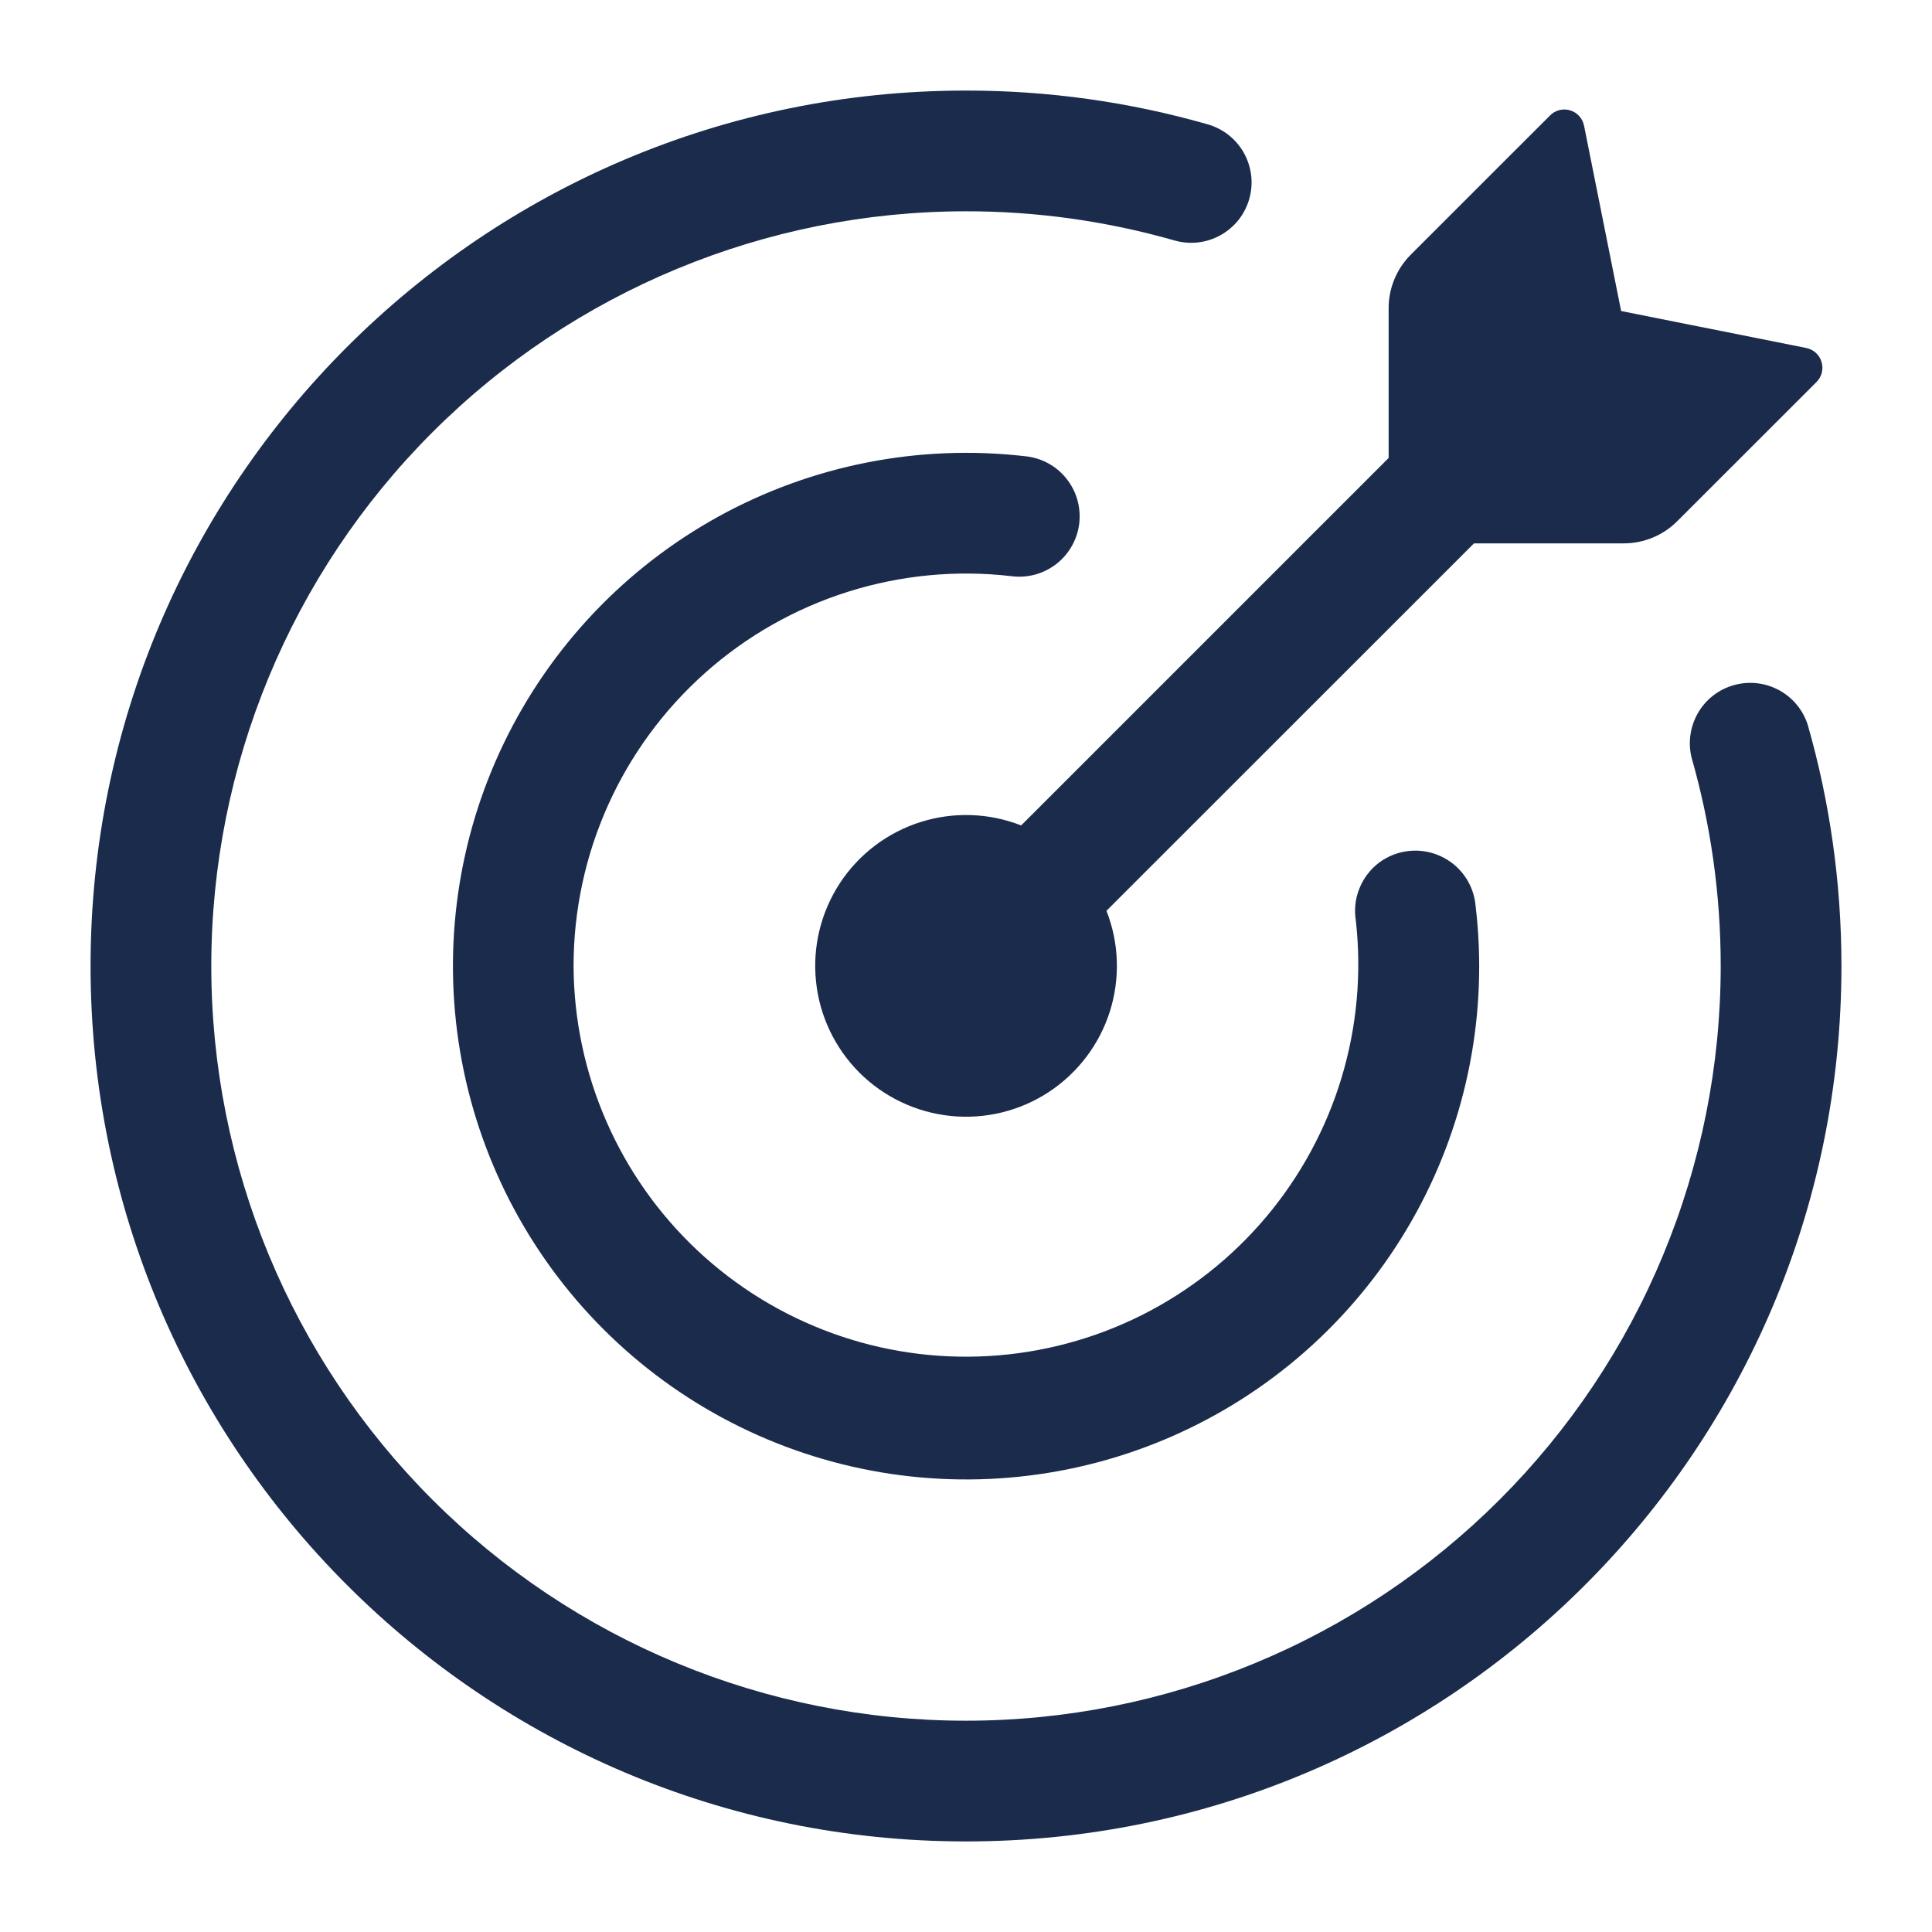
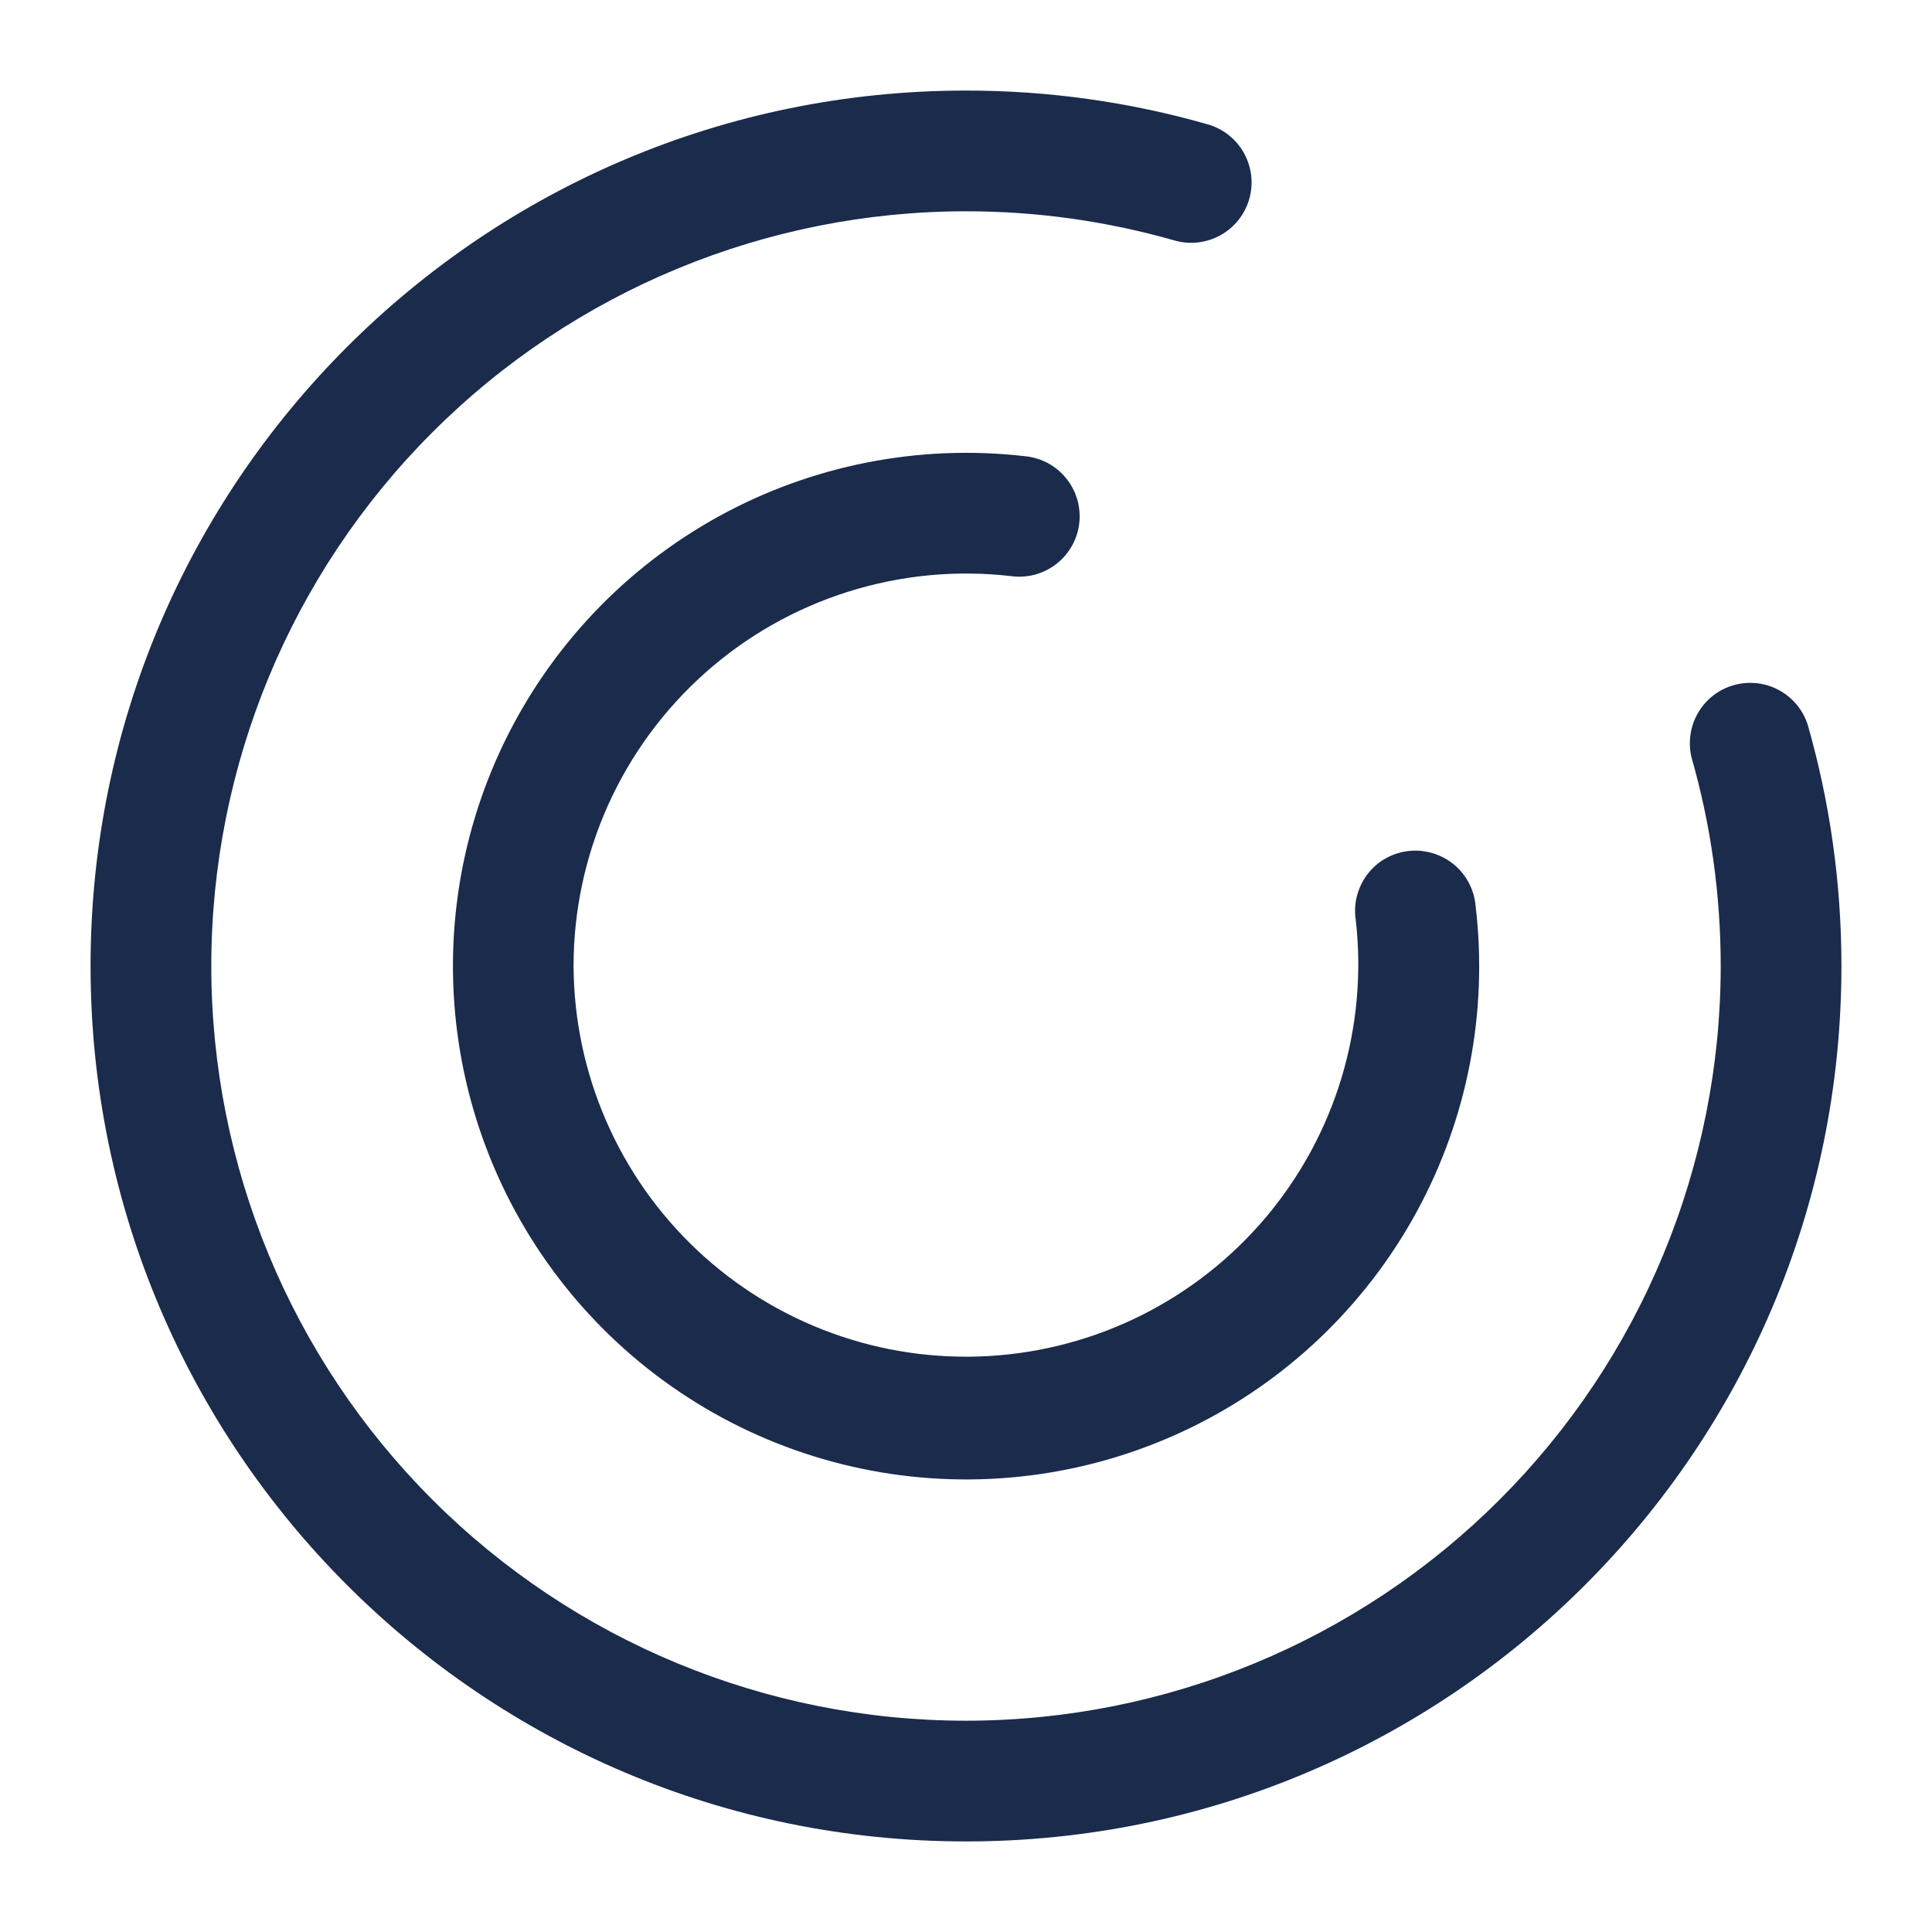
<svg xmlns="http://www.w3.org/2000/svg" width="33" height="33" viewBox="0 0 33 33" fill="none">
-   <path d="M27.736 9.281H25.177L18.899 15.557C19.116 16.108 19.135 16.716 18.956 17.281C18.776 17.845 18.407 18.329 17.912 18.654C17.417 18.978 16.825 19.122 16.236 19.061C15.647 19 15.097 18.738 14.678 18.32C14.26 17.901 13.998 17.351 13.938 16.762C13.877 16.174 14.021 15.582 14.345 15.086C14.669 14.591 15.154 14.223 15.718 14.043C16.282 13.863 16.891 13.883 17.442 14.099L23.719 7.822V5.263C23.719 4.921 23.855 4.593 24.097 4.35L26.476 1.972C26.52 1.927 26.575 1.896 26.635 1.881C26.696 1.865 26.759 1.867 26.819 1.885C26.942 1.921 27.032 2.023 27.057 2.148L27.69 5.312L30.852 5.944C30.976 5.969 31.078 6.06 31.113 6.182C31.131 6.241 31.133 6.305 31.118 6.365C31.103 6.425 31.072 6.48 31.028 6.524L28.648 8.903C28.406 9.145 28.078 9.281 27.736 9.281Z" fill="#1A2B4C" />
  <path d="M3.609 16.5C3.609 19.919 4.967 23.198 7.385 25.615C9.802 28.032 13.081 29.391 16.5 29.391C18.193 29.391 19.869 29.057 21.433 28.409C22.997 27.762 24.418 26.812 25.615 25.615C26.812 24.418 27.762 22.997 28.409 21.433C29.057 19.869 29.391 18.193 29.391 16.5C29.391 15.265 29.217 14.072 28.894 12.943C28.83 12.684 28.869 12.41 29.003 12.178C29.136 11.947 29.354 11.777 29.611 11.704C29.868 11.63 30.143 11.659 30.379 11.784C30.615 11.909 30.793 12.121 30.876 12.375C31.252 13.687 31.453 15.07 31.453 16.5C31.453 24.758 24.758 31.453 16.5 31.453C8.242 31.453 1.547 24.758 1.547 16.5C1.547 8.242 8.242 1.547 16.5 1.547C17.896 1.546 19.283 1.739 20.625 2.123C20.756 2.16 20.878 2.222 20.985 2.306C21.092 2.39 21.181 2.495 21.247 2.613C21.313 2.732 21.355 2.862 21.371 2.997C21.387 3.132 21.375 3.269 21.338 3.4C21.3 3.531 21.238 3.652 21.153 3.759C21.068 3.865 20.963 3.953 20.844 4.019C20.725 4.085 20.594 4.126 20.459 4.141C20.324 4.156 20.188 4.144 20.057 4.106C18.9 3.776 17.703 3.608 16.5 3.609C13.081 3.609 9.802 4.968 7.385 7.385C4.967 9.802 3.609 13.081 3.609 16.5Z" fill="#1A2B4C" />
  <path d="M9.797 16.5C9.801 17.411 9.99 18.311 10.354 19.146C10.717 19.981 11.247 20.733 11.911 21.357C12.575 21.98 13.359 22.462 14.215 22.772C15.071 23.083 15.981 23.215 16.891 23.162C17.8 23.109 18.689 22.871 19.503 22.463C20.317 22.054 21.039 21.485 21.626 20.788C22.212 20.091 22.651 19.282 22.914 18.411C23.177 17.539 23.261 16.622 23.158 15.718C23.129 15.534 23.15 15.347 23.22 15.175C23.289 15.002 23.403 14.852 23.55 14.739C23.698 14.627 23.873 14.557 24.058 14.536C24.242 14.515 24.429 14.544 24.598 14.62C24.943 14.774 25.175 15.103 25.205 15.48C25.419 17.288 25.064 19.118 24.189 20.715C23.314 22.313 21.964 23.598 20.326 24.392C18.687 25.187 16.841 25.451 15.046 25.148C13.25 24.845 11.593 23.99 10.306 22.703C9.019 21.416 8.164 19.761 7.86 17.967C7.556 16.173 7.817 14.328 8.608 12.69C9.4 11.051 10.681 9.699 12.275 8.821C13.87 7.944 15.697 7.584 17.505 7.792C17.642 7.805 17.775 7.845 17.896 7.909C18.017 7.974 18.124 8.062 18.21 8.169C18.297 8.275 18.361 8.398 18.4 8.53C18.438 8.661 18.45 8.799 18.435 8.936C18.419 9.072 18.377 9.204 18.309 9.324C18.242 9.443 18.152 9.549 18.043 9.633C17.935 9.717 17.811 9.779 17.678 9.815C17.546 9.85 17.408 9.859 17.272 9.841C16.332 9.732 15.381 9.824 14.48 10.109C13.578 10.394 12.748 10.866 12.042 11.495C11.336 12.124 10.771 12.895 10.384 13.757C9.997 14.62 9.797 15.555 9.797 16.5Z" fill="#1A2B4C" />
</svg>